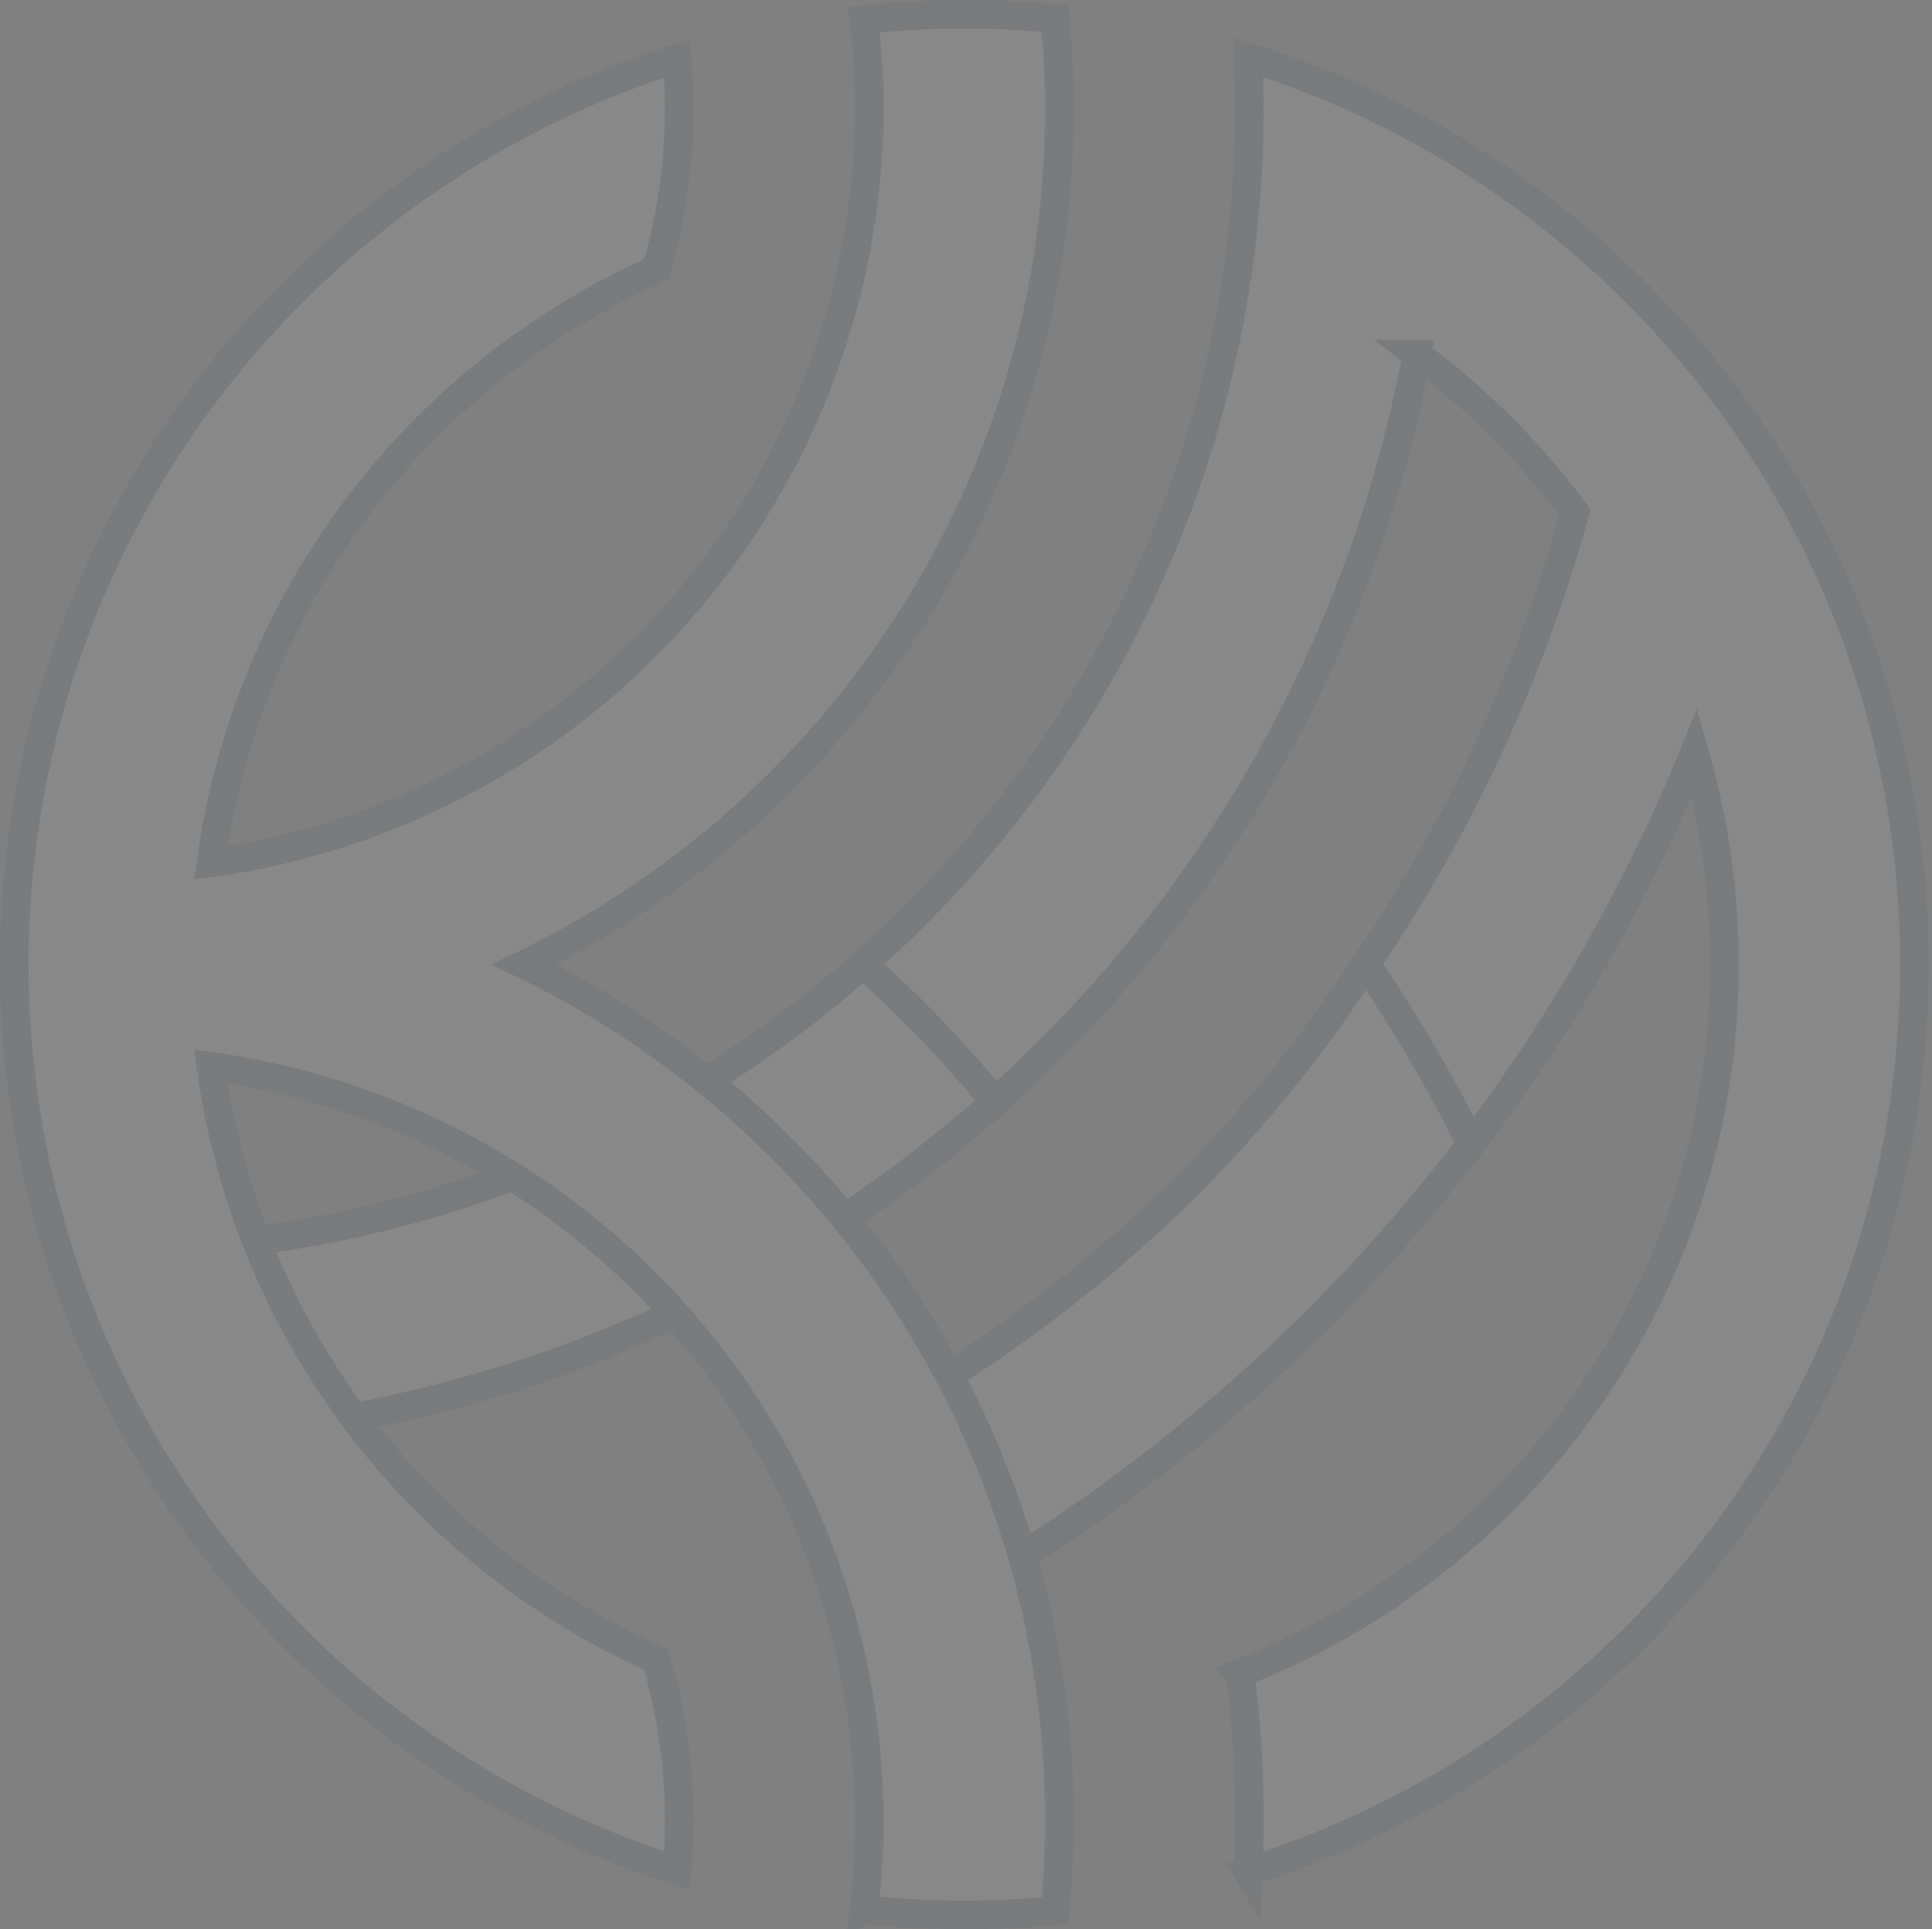
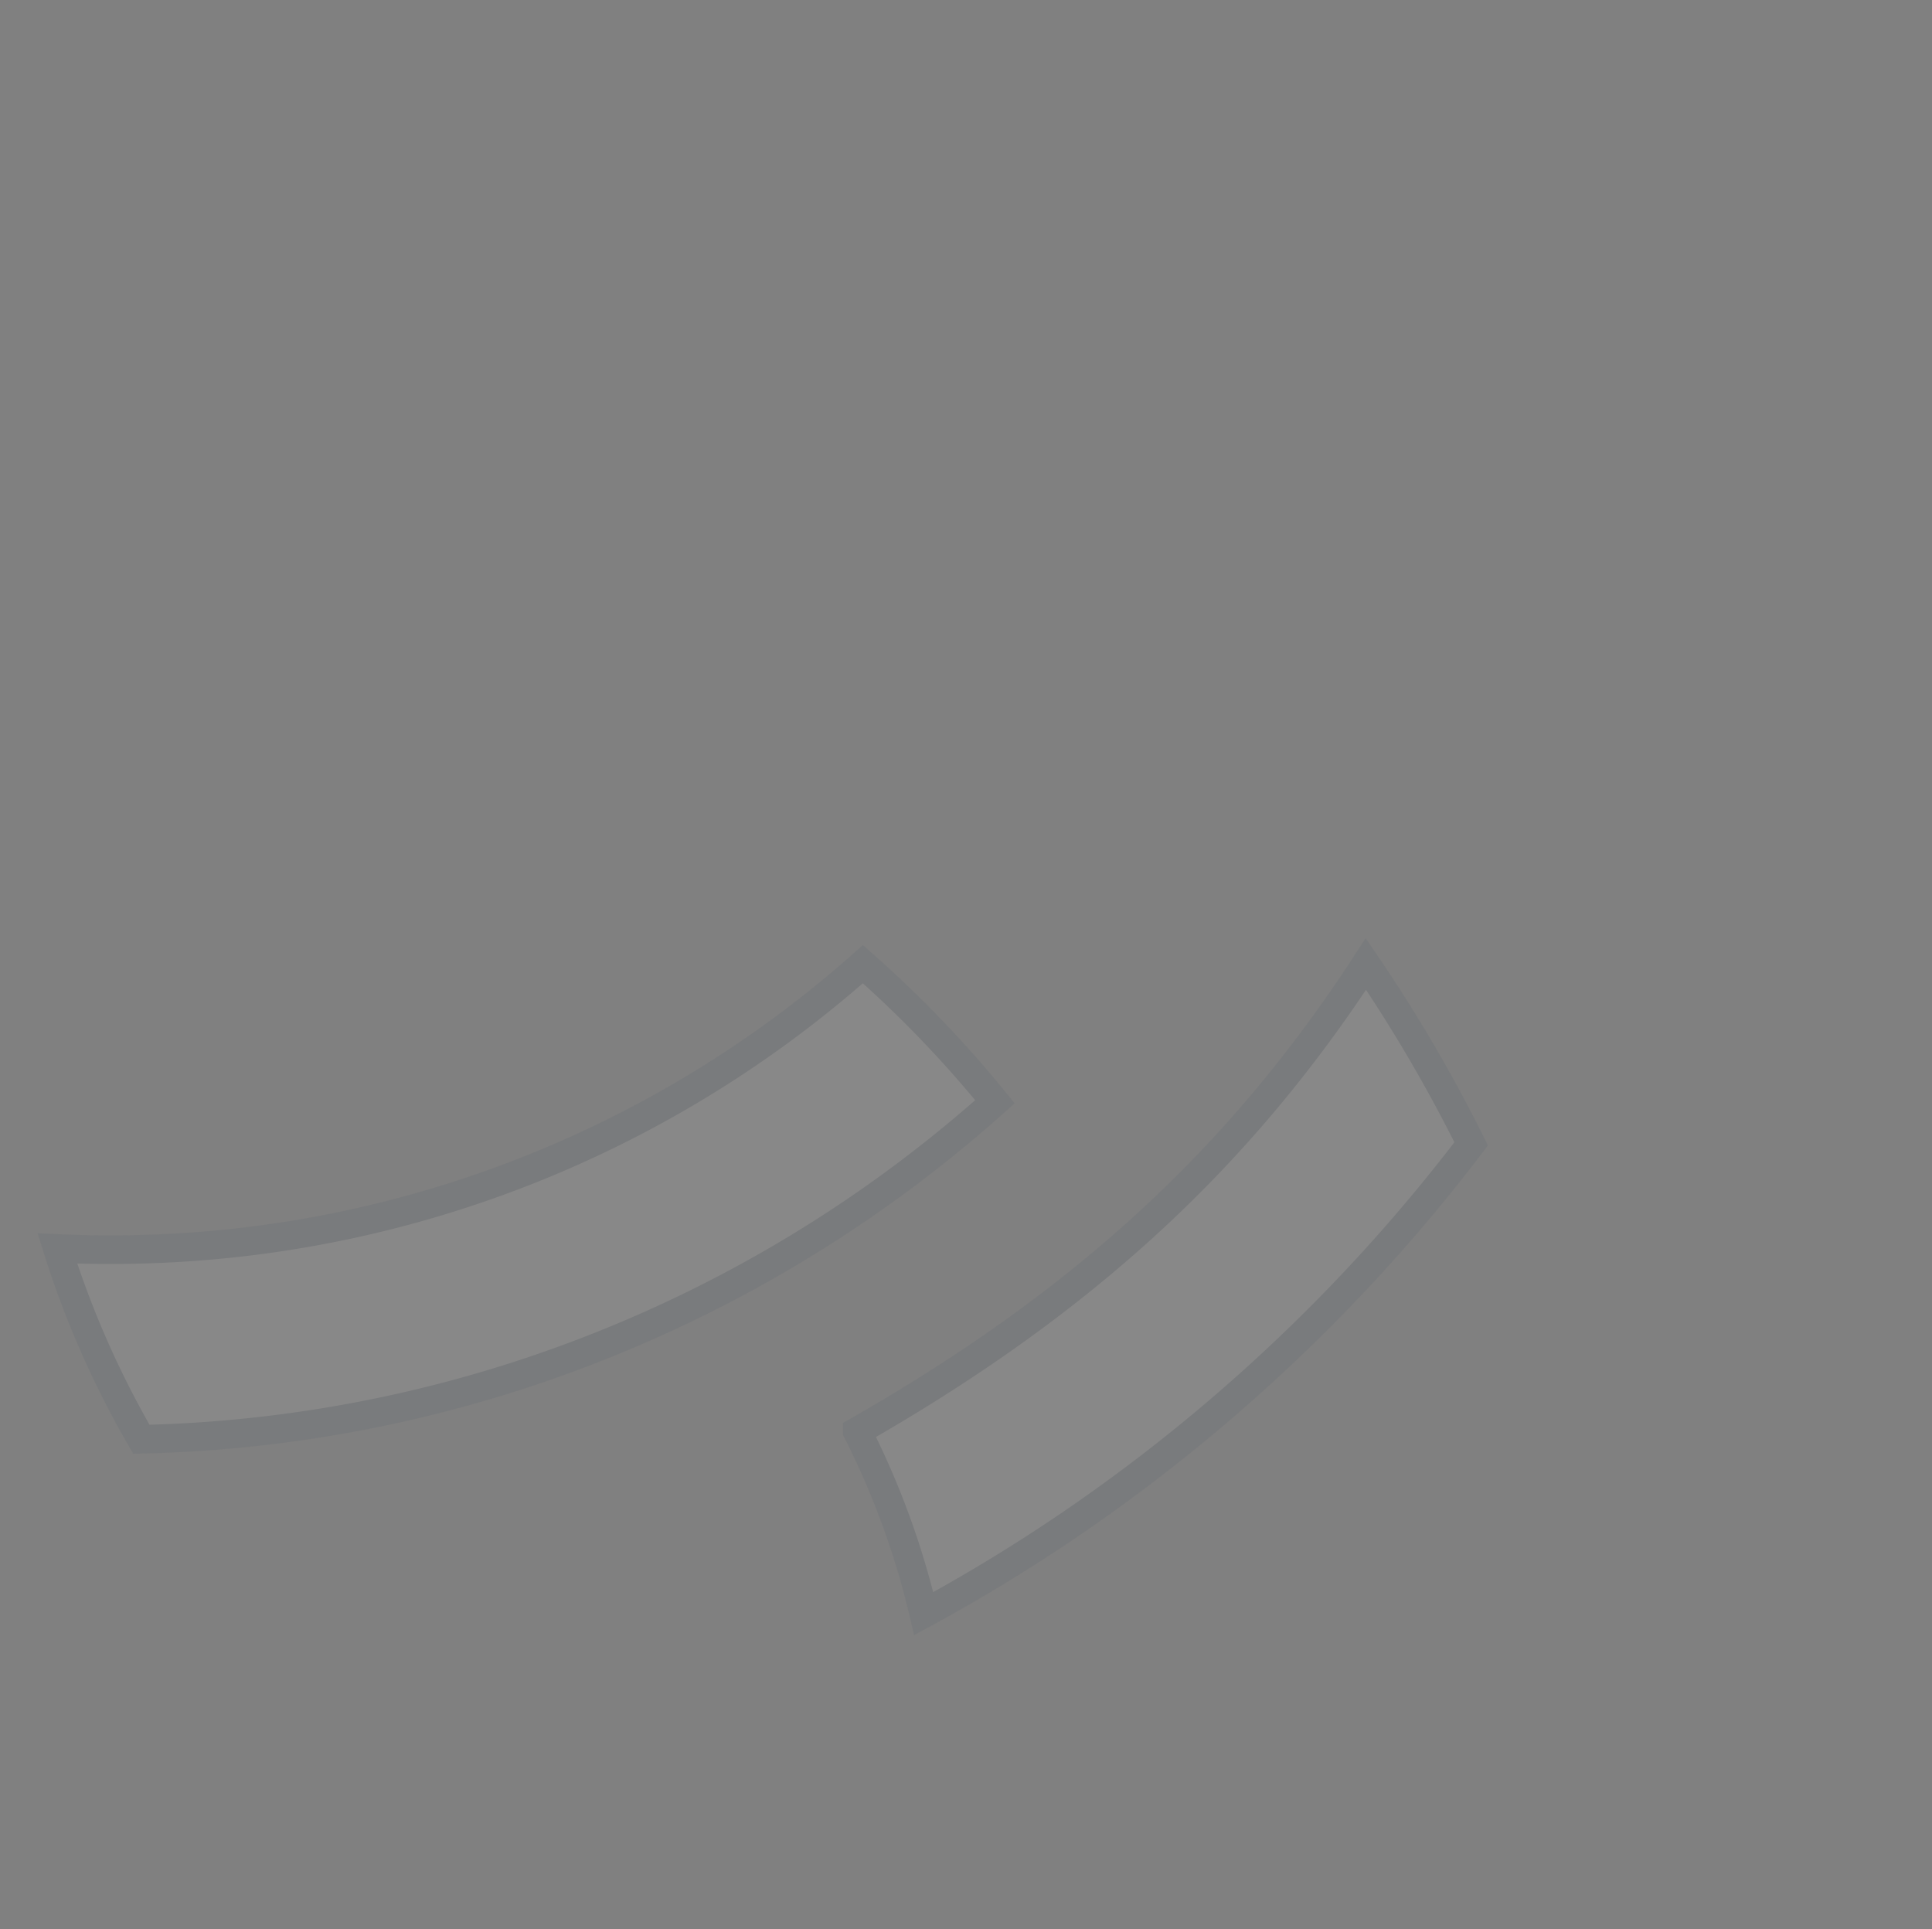
<svg xmlns="http://www.w3.org/2000/svg" width="135.125" height="134.925" viewBox="0 0 135.125 134.925">
  <rect x="0" y="0" width="135.125" height="134.925" fill="#808080" stroke="none" />
  <g id="Gruppe_6" data-name="Gruppe 6" transform="translate(1 1)" opacity="0.07" style="isolation: isolate">
    <path id="Differenzmenge_262-4" d="M-537.1,496.908a79.115,79.115,0,0,1-52.724,19.963c-1.213,0-2.429-.028-3.615-.081a66.1,66.1,0,0,0,5.875,13.342v0a92.381,92.381,0,0,0,33.956-7.286,92.826,92.826,0,0,0,25.745-16.317A80.327,80.327,0,0,0-537.1,496.908Z" transform="translate(596.451 -430.475)" fill="#fff" stroke="#1f3855" stroke-width="2" />
    <path id="Differenzmenge_259-7" d="M-396.459,496.867c-9.208,14.164-20.475,24.055-35.581,32.683a56.826,56.826,0,0,1,4.655,12.751h0c1.69-.918,3.379-1.888,5.025-2.888s3.288-2.052,4.879-3.126a120.405,120.405,0,0,0,17.7-14.608,119.78,119.78,0,0,0,10.684-12.233v0A106.37,106.37,0,0,0-396.459,496.867Z" transform="translate(490.991 -430.448)" fill="#fff" stroke="#1f3855" stroke-width="2" />
-     <path id="Vereinigungsmenge_29" data-name="Vereinigungsmenge 29" d="M-657.553,230.99h0c.054-1.2.081-2.42.081-3.631,0-1.72-.055-3.456-.163-5.161s-.272-3.422-.488-5.1a53.131,53.131,0,0,0,13.651-7.839,53.552,53.552,0,0,0,10.717-11.391,52.79,52.79,0,0,0,9.51-30.315,53.086,53.086,0,0,0-2.1-14.828q-.321.791-.654,1.578a119.579,119.579,0,0,1-11.029,20.319c-1.241,1.837-2.56,3.677-3.921,5.467l0,0v0a106.369,106.369,0,0,0-7.369-12.576A106.356,106.356,0,0,0-634.7,135.927a53.557,53.557,0,0,0-9.778-10.085q-.631-.5-1.276-.979a92.249,92.249,0,0,1-5.744,19.09,92.729,92.729,0,0,1-19.939,29.573c-1.243,1.241-2.53,2.461-3.829,3.622h0a80.329,80.329,0,0,0-9.237-9.624,79.818,79.818,0,0,0,27.027-59.651v-.135h0c0-1.2-.028-2.42-.081-3.617h0V104.1c2.024.634,4.046,1.377,6.01,2.207a66.234,66.234,0,0,1,21.125,14.242,66.234,66.234,0,0,1,14.243,21.124,66.674,66.674,0,0,1,0,51.737,66.233,66.233,0,0,1-14.243,21.124,66.238,66.238,0,0,1-21.125,14.242c-1.964.832-3.986,1.573-6.01,2.207Z" transform="translate(743.854 -101.09)" fill="#fff" stroke="#1f3855" stroke-width="2" />
-     <path id="Vereinigungsmenge_30" data-name="Vereinigungsmenge 30" d="M-796.335,227.962a53.046,53.046,0,0,0,.373-6.278,53.388,53.388,0,0,0-46.04-52.7,53.31,53.31,0,0,0,31.127,41.473,39.709,39.709,0,0,1,1.621,11.214c0,1.184-.053,2.381-.157,3.556h0c-1.943-.617-3.886-1.335-5.775-2.133a66.5,66.5,0,0,1-40.574-61.235,66.5,66.5,0,0,1,40.574-61.235c1.889-.8,3.831-1.517,5.774-2.133.1,1.176.157,2.372.157,3.557a39.834,39.834,0,0,1-1.609,11.211A53.311,53.311,0,0,0-842,154.748a53.388,53.388,0,0,0,46.041-52.7,53,53,0,0,0-.373-6.266,67.126,67.126,0,0,1,7.015-.381c2.117,0,4.253.1,6.348.3.2,2.1.3,4.228.3,6.346a66.08,66.08,0,0,1-5.22,25.871,66.253,66.253,0,0,1-14.238,21.125,66.31,66.31,0,0,1-17.978,12.821,66.265,66.265,0,0,1,17.979,12.82,66.233,66.233,0,0,1,14.238,21.126,66.071,66.071,0,0,1,5.221,25.871c0,2.12-.1,4.254-.3,6.345-2.1.2-4.235.3-6.348.3a67.088,67.088,0,0,1-7.013-.368Z" transform="translate(855.758 -95.405)" fill="#fff" stroke="#1f3855" stroke-width="2" />
  </g>
</svg>